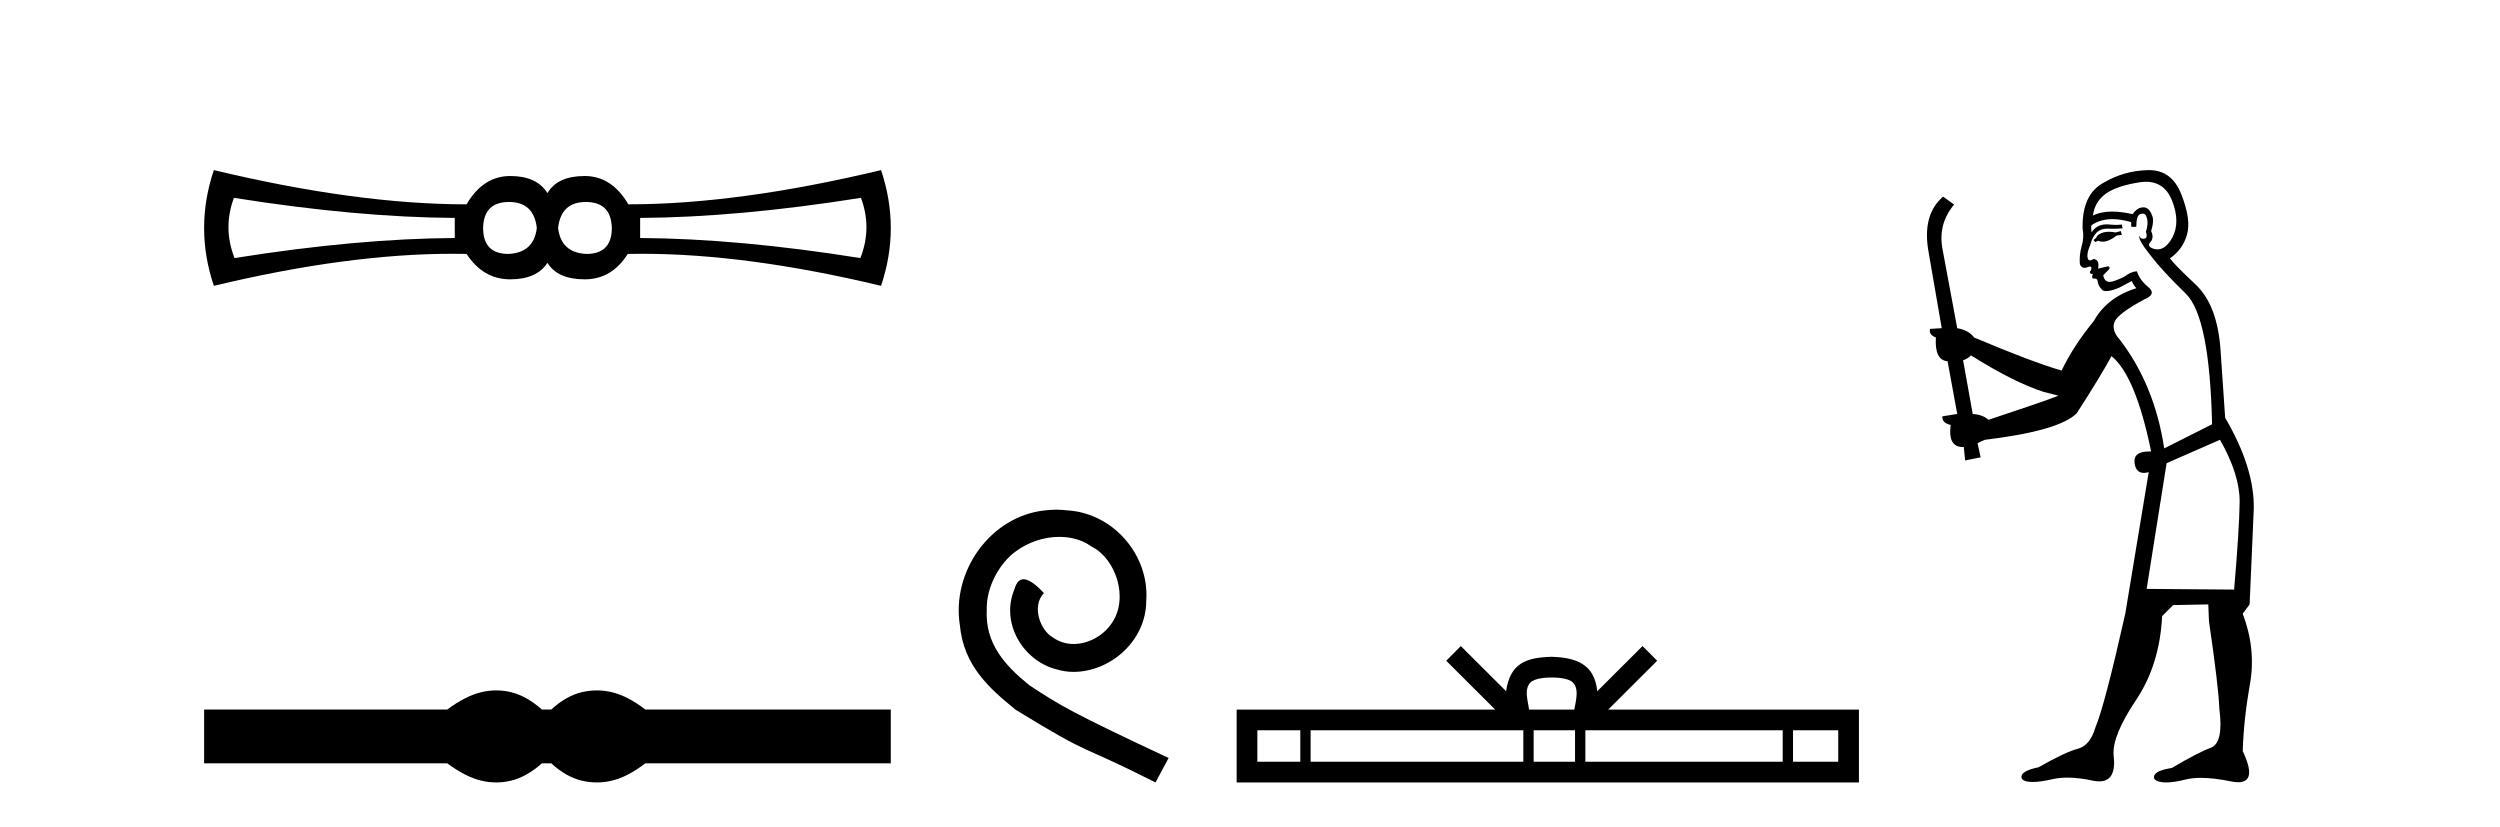
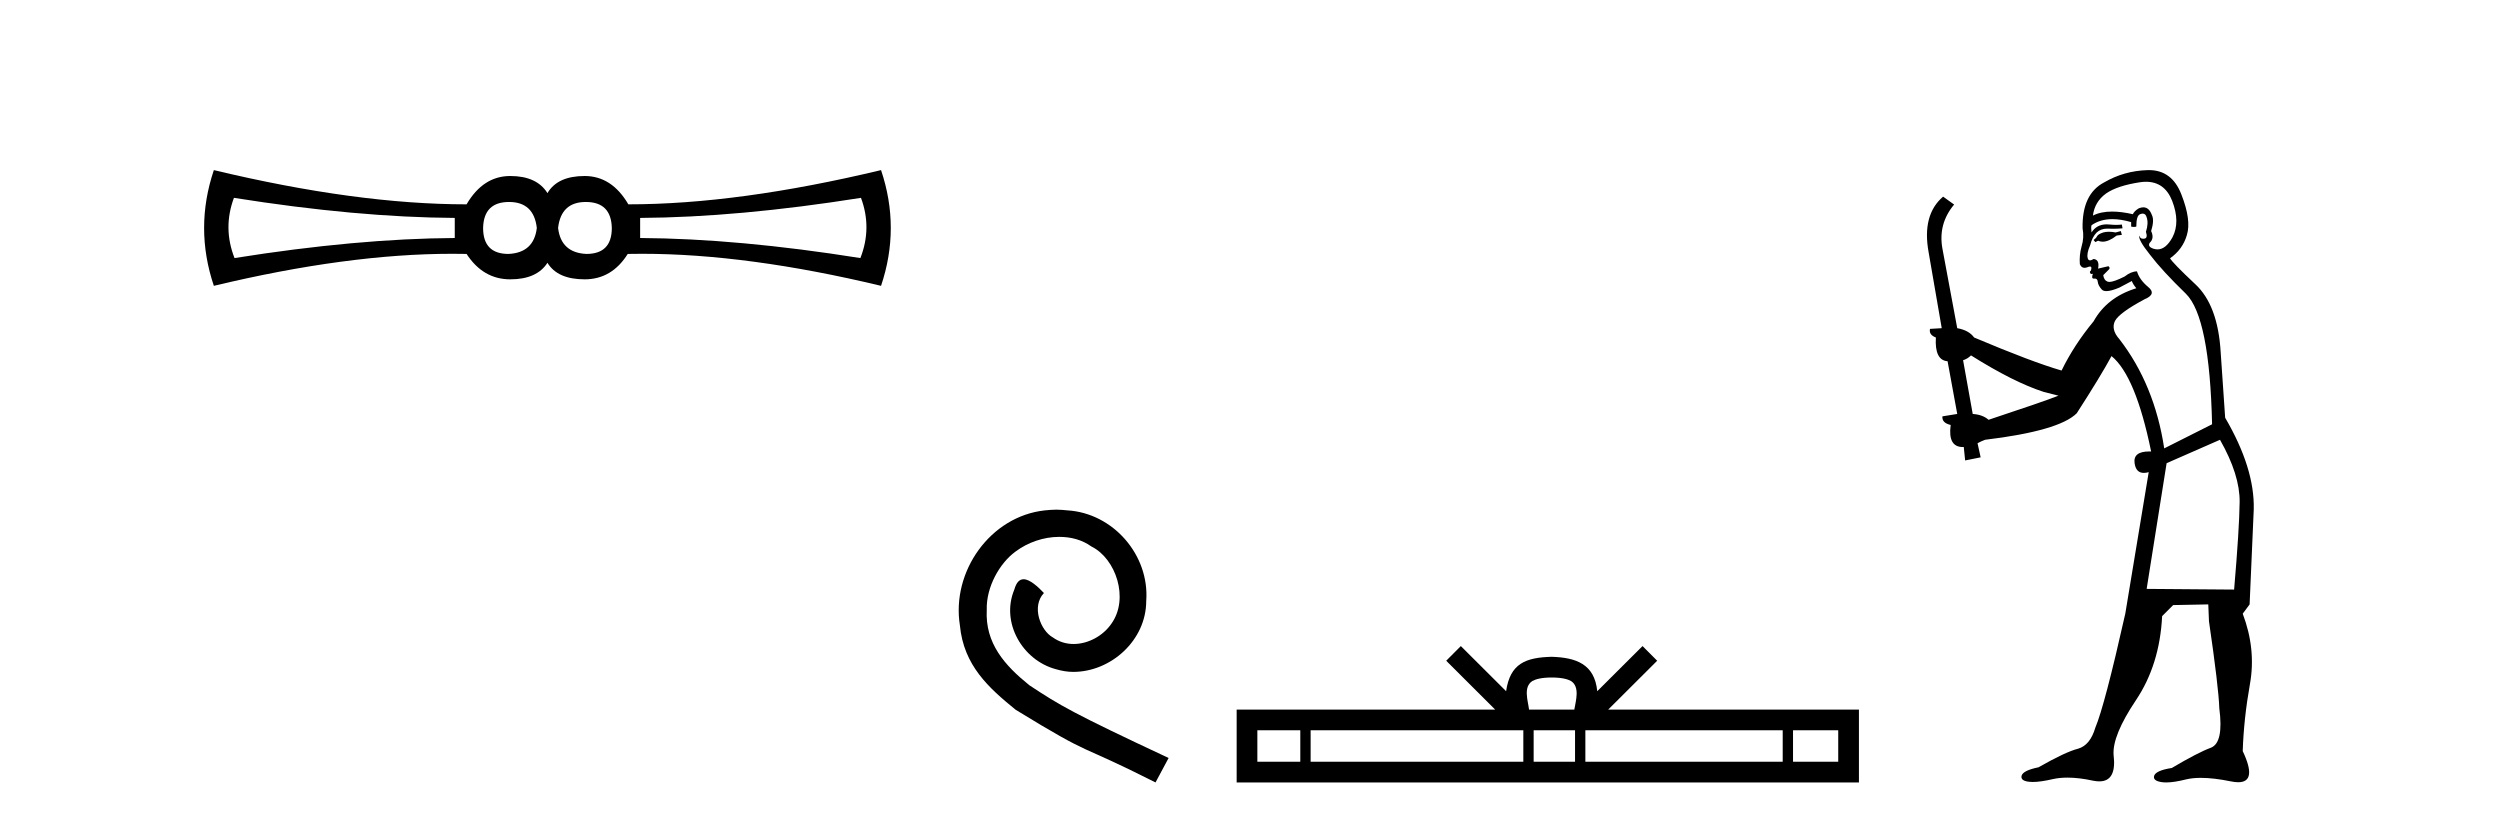
<svg xmlns="http://www.w3.org/2000/svg" width="124.0" height="41.0">
  <path d="M 25.25 10.018 Q 26.48 10.018 26.626 11.307 Q 26.48 12.537 25.221 12.595 Q 23.962 12.595 23.962 11.307 Q 23.991 10.018 25.25 10.018 ZM 29.057 10.018 Q 30.316 10.018 30.346 11.307 Q 30.346 12.595 29.086 12.595 Q 27.827 12.537 27.681 11.307 Q 27.827 10.018 29.057 10.018 ZM 11.603 9.813 Q 17.694 10.78 22.556 10.809 L 22.556 11.805 Q 17.694 11.834 11.632 12.8 Q 11.047 11.307 11.603 9.813 ZM 42.704 9.813 Q 43.261 11.307 42.675 12.8 Q 36.613 11.834 31.751 11.805 L 31.751 10.809 Q 36.613 10.78 42.704 9.813 ZM 10.607 8.437 Q 9.641 11.307 10.607 14.177 Q 17.237 12.588 22.432 12.588 Q 22.79 12.588 23.142 12.595 Q 23.962 13.855 25.309 13.855 Q 26.626 13.855 27.154 13.035 Q 27.651 13.855 28.999 13.855 Q 30.346 13.855 31.136 12.595 Q 31.49 12.588 31.85 12.588 Q 37.07 12.588 43.7 14.177 Q 44.666 11.307 43.7 8.437 Q 36.613 10.135 31.166 10.135 Q 30.346 8.73 28.999 8.73 Q 27.651 8.73 27.154 9.579 Q 26.626 8.73 25.309 8.73 Q 23.962 8.73 23.142 10.135 Q 17.694 10.135 10.607 8.437 Z" style="fill:#000000;stroke:none" />
-   <path d="M 24.614 34.244 C 24.36 34.244 24.105 34.275 23.849 34.338 C 23.337 34.464 22.782 34.749 22.182 35.193 L 10.124 35.193 L 10.124 37.86 L 22.182 37.86 C 22.782 38.304 23.337 38.59 23.849 38.715 C 24.105 38.778 24.36 38.809 24.614 38.809 C 24.867 38.809 25.12 38.778 25.371 38.715 C 25.873 38.59 26.376 38.304 26.878 37.86 L 27.342 37.86 C 27.825 38.304 28.323 38.59 28.835 38.715 C 29.091 38.778 29.347 38.809 29.603 38.809 C 29.859 38.809 30.115 38.778 30.371 38.715 C 30.883 38.59 31.429 38.304 32.009 37.86 L 44.183 37.86 L 44.183 35.193 L 32.009 35.193 C 31.429 34.749 30.883 34.464 30.371 34.338 C 30.115 34.275 29.859 34.244 29.603 34.244 C 29.347 34.244 29.091 34.275 28.835 34.338 C 28.323 34.464 27.825 34.749 27.342 35.193 L 26.878 35.193 C 26.376 34.749 25.873 34.464 25.371 34.338 C 25.12 34.275 24.867 34.244 24.614 34.244 Z" style="fill:#000000;stroke:none" />
  <path d="M 52.394 25.279 C 52.206 25.279 52.018 25.297 51.83 25.314 C 49.114 25.604 47.184 28.354 47.611 31.019 C 47.799 33.001 49.029 34.111 50.378 35.205 C 54.393 37.665 53.265 36.759 57.314 38.809 L 57.963 37.596 C 53.146 35.341 52.565 34.983 51.061 33.992 C 49.831 33.001 48.858 31.908 48.943 30.251 C 48.909 29.106 49.592 27.927 50.361 27.364 C 50.976 26.902 51.762 26.629 52.531 26.629 C 53.111 26.629 53.658 26.766 54.136 27.107 C 55.349 27.705 56.016 29.687 55.127 30.934 C 54.717 31.532 53.983 31.942 53.248 31.942 C 52.889 31.942 52.531 31.839 52.223 31.617 C 51.608 31.276 51.147 30.08 51.779 29.414 C 51.489 29.106 51.079 28.73 50.771 28.73 C 50.566 28.73 50.412 28.884 50.31 29.243 C 49.626 30.883 50.72 32.745 52.36 33.189 C 52.65 33.274 52.941 33.326 53.231 33.326 C 55.11 33.326 56.853 31.754 56.853 29.807 C 57.023 27.534 55.213 25.45 52.941 25.314 C 52.77 25.297 52.582 25.279 52.394 25.279 Z" style="fill:#000000;stroke:none" />
  <path d="M 76.963 33.604 C 77.464 33.604 77.765 33.689 77.921 33.778 C 78.375 34.068 78.159 34.761 78.086 35.195 L 75.841 35.195 C 75.787 34.752 75.542 34.076 76.006 33.778 C 76.162 33.689 76.463 33.604 76.963 33.604 ZM 64.495 36.222 L 64.495 37.782 L 62.365 37.782 L 62.365 36.222 ZM 75.557 36.222 L 75.557 37.782 L 65.007 37.782 L 65.007 36.222 ZM 78.122 36.222 L 78.122 37.782 L 76.069 37.782 L 76.069 36.222 ZM 88.422 36.222 L 88.422 37.782 L 78.634 37.782 L 78.634 36.222 ZM 91.176 36.222 L 91.176 37.782 L 88.934 37.782 L 88.934 36.222 ZM 72.457 32.045 L 71.732 32.773 L 74.16 35.195 L 61.338 35.195 L 61.338 38.809 L 92.203 38.809 L 92.203 35.195 L 79.767 35.195 L 82.196 32.773 L 81.47 32.045 L 79.224 34.284 C 79.09 32.927 78.16 32.615 76.963 32.577 C 75.686 32.611 74.901 32.9 74.703 34.284 L 72.457 32.045 Z" style="fill:#000000;stroke:none" />
  <path d="M 105.192 11.461 L 104.936 11.53 Q 104.757 11.495 104.603 11.495 Q 104.449 11.495 104.321 11.53 Q 104.065 11.615 104.014 11.717 Q 103.963 11.82 103.843 11.905 L 103.928 12.008 L 104.065 11.94 Q 104.172 11.988 104.294 11.988 Q 104.597 11.988 104.987 11.683 L 105.244 11.649 L 105.192 11.461 ZM 106.441 9.016 Q 107.364 9.016 107.738 9.958 Q 108.148 11.017 107.755 11.769 Q 107.427 12.37 107.011 12.37 Q 106.907 12.37 106.798 12.332 Q 106.508 12.23 106.627 12.042 Q 106.866 11.82 106.696 11.461 Q 106.866 10.915 106.73 10.658 Q 106.592 10.283 106.308 10.283 Q 106.204 10.283 106.081 10.334 Q 105.859 10.47 105.79 10.624 Q 105.217 10.494 104.76 10.494 Q 104.196 10.494 103.809 10.693 Q 103.894 10.009 104.458 9.599 Q 105.022 9.206 106.166 9.036 Q 106.309 9.016 106.441 9.016 ZM 97.762 17.628 Q 99.88 18.96 101.366 19.438 L 102.101 19.626 Q 101.366 19.917 98.633 20.822 Q 98.343 20.566 97.847 20.532 L 97.369 17.867 Q 97.591 17.799 97.762 17.628 ZM 106.28 10.595 Q 106.425 10.595 106.474 10.778 Q 106.576 11.068 106.439 11.495 Q 106.542 11.82 106.354 11.837 Q 106.322 11.842 106.295 11.842 Q 106.144 11.842 106.115 11.683 L 106.115 11.683 Q 106.029 11.871 106.644 12.64 Q 107.242 13.426 108.421 14.57 Q 109.6 15.732 109.719 21.044 L 107.345 22.24 Q 106.866 19.08 105.124 16.825 Q 104.697 16.347 104.902 15.92 Q 105.124 15.51 106.371 14.843 Q 106.986 14.587 106.542 14.228 Q 106.115 13.87 105.995 13.46 Q 105.705 13.46 105.38 13.716 Q 104.844 13.984 104.623 13.984 Q 104.576 13.984 104.543 13.972 Q 104.355 13.904 104.321 13.648 L 104.577 13.391 Q 104.697 13.289 104.577 13.204 L 104.065 13.323 Q 104.15 12.879 103.843 12.845 Q 103.735 12.914 103.666 12.914 Q 103.581 12.914 103.553 12.811 Q 103.484 12.589 103.672 12.162 Q 103.775 11.752 103.997 11.53 Q 104.202 11.34 104.523 11.34 Q 104.55 11.34 104.577 11.342 Q 104.697 11.347 104.815 11.347 Q 105.05 11.347 105.278 11.325 L 105.244 11.137 Q 105.116 11.154 104.966 11.154 Q 104.817 11.154 104.646 11.137 Q 104.566 11.128 104.492 11.128 Q 103.993 11.128 103.74 11.53 Q 103.706 11.273 103.74 11.171 Q 104.173 10.869 104.776 10.869 Q 105.198 10.869 105.705 11.017 L 105.705 11.239 Q 105.782 11.256 105.846 11.256 Q 105.91 11.256 105.961 11.239 Q 105.961 10.693 106.149 10.624 Q 106.222 10.595 106.28 10.595 ZM 110.112 21.813 Q 111.103 23.555 111.086 24.905 Q 111.069 26.254 110.812 29.243 L 106.474 29.209 L 107.464 22.974 L 110.112 21.813 ZM 106.588 8.437 Q 106.557 8.437 106.525 8.438 Q 105.346 8.472 104.355 9.053 Q 103.262 9.633 103.296 11.325 Q 103.382 11.786 103.245 12.23 Q 103.126 12.657 103.16 13.101 Q 103.233 13.284 103.393 13.284 Q 103.457 13.284 103.535 13.255 Q 103.615 13.22 103.663 13.22 Q 103.779 13.22 103.706 13.426 Q 103.638 13.46 103.672 13.545 Q 103.695 13.591 103.748 13.591 Q 103.775 13.591 103.809 13.579 L 103.809 13.579 Q 103.713 13.82 103.857 13.82 Q 103.866 13.82 103.877 13.819 Q 103.891 13.817 103.904 13.817 Q 104.032 13.817 104.048 13.972 Q 104.065 14.16 104.253 14.365 Q 104.327 14.439 104.477 14.439 Q 104.709 14.439 105.124 14.263 L 105.739 13.938 Q 105.79 14.092 105.961 14.297 Q 104.509 14.741 103.843 15.937 Q 102.869 17.115 102.254 18.379 Q 100.785 17.952 97.916 16.74 Q 97.659 16.381 97.079 16.278 L 96.344 12.332 Q 96.122 11.102 96.925 10.146 L 96.378 9.753 Q 95.319 10.658 95.661 12.52 L 96.31 16.278 L 95.729 16.312 Q 95.661 16.603 96.019 16.74 Q 95.951 17.867 96.6 17.918 L 97.079 20.532 Q 96.703 20.6 96.344 20.651 Q 96.31 20.976 96.754 21.078 Q 96.605 22.173 97.357 22.173 Q 97.379 22.173 97.403 22.172 L 97.471 22.838 L 98.24 22.684 L 98.086 21.984 Q 98.274 21.881 98.462 21.813 Q 102.135 21.369 103.006 20.498 Q 104.185 18.67 104.731 17.662 Q 105.927 18.636 106.696 22.394 Q 106.648 22.392 106.603 22.392 Q 105.795 22.392 105.876 22.974 Q 105.943 23.456 106.334 23.456 Q 106.442 23.456 106.576 23.419 L 106.576 23.419 L 105.414 30.439 Q 104.39 35 103.928 36.093 Q 103.672 36.964 103.074 37.135 Q 102.459 37.289 101.11 38.058 Q 100.358 38.211 100.273 38.468 Q 100.204 38.724 100.632 38.775 Q 100.719 38.786 100.825 38.786 Q 101.214 38.786 101.844 38.639 Q 102.166 38.57 102.547 38.57 Q 103.119 38.57 103.826 38.724 Q 103.988 38.756 104.125 38.756 Q 104.996 38.756 104.834 37.443 Q 104.765 36.486 105.944 34.727 Q 107.123 32.967 107.242 30.559 L 107.789 30.012 L 109.531 29.978 L 109.565 30.815 Q 110.044 34.095 110.078 35.137 Q 110.3 36.828 109.668 37.084 Q 109.019 37.323 107.721 38.092 Q 106.952 38.211 106.849 38.468 Q 106.764 38.724 107.208 38.792 Q 107.315 38.809 107.445 38.809 Q 107.836 38.809 108.438 38.656 Q 108.753 38.582 109.164 38.582 Q 109.798 38.582 110.659 38.758 Q 110.859 38.799 111.014 38.799 Q 111.974 38.799 111.239 37.255 Q 111.291 35.649 111.598 33.924 Q 111.906 32.199 111.239 30.439 L 111.581 29.978 L 111.786 25.263 Q 111.837 23.231 110.368 20.72 Q 110.3 19.797 110.146 17.474 Q 110.01 15.134 108.882 14.092 Q 107.755 13.033 107.635 12.811 Q 108.267 12.367 108.472 11.649 Q 108.694 10.915 108.199 9.651 Q 107.733 8.437 106.588 8.437 Z" style="fill:#000000;stroke:none" />
</svg>